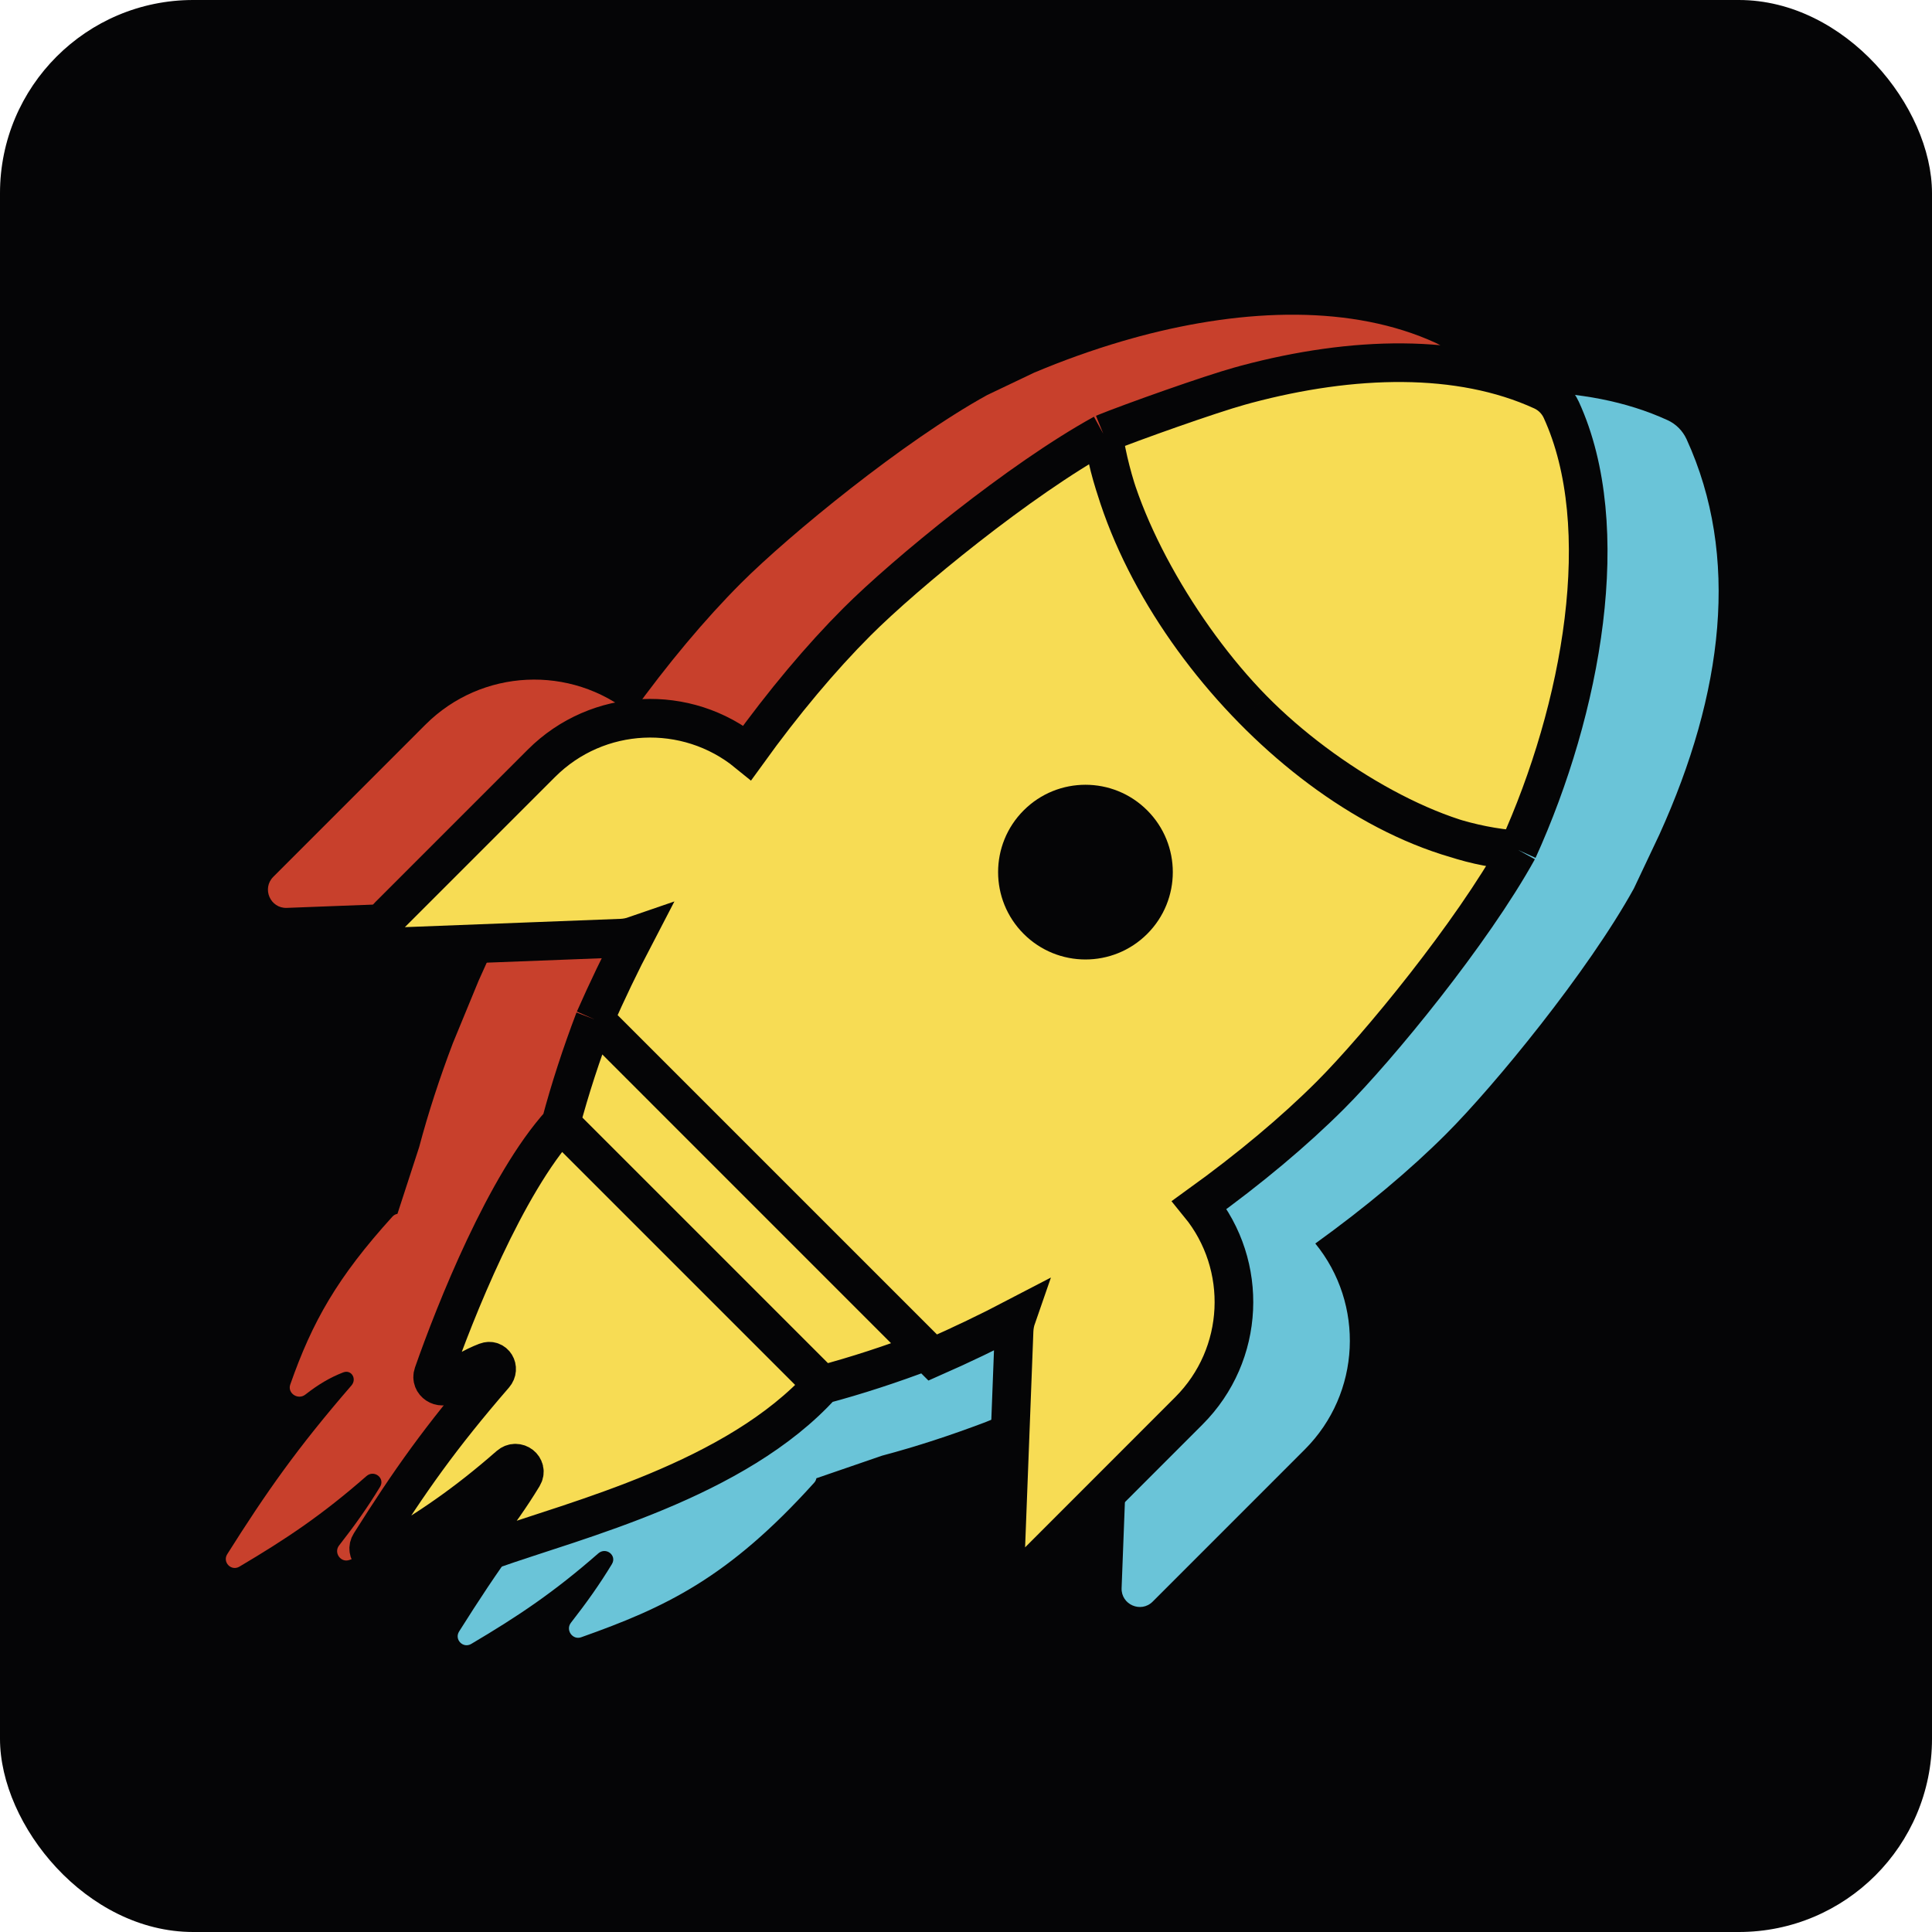
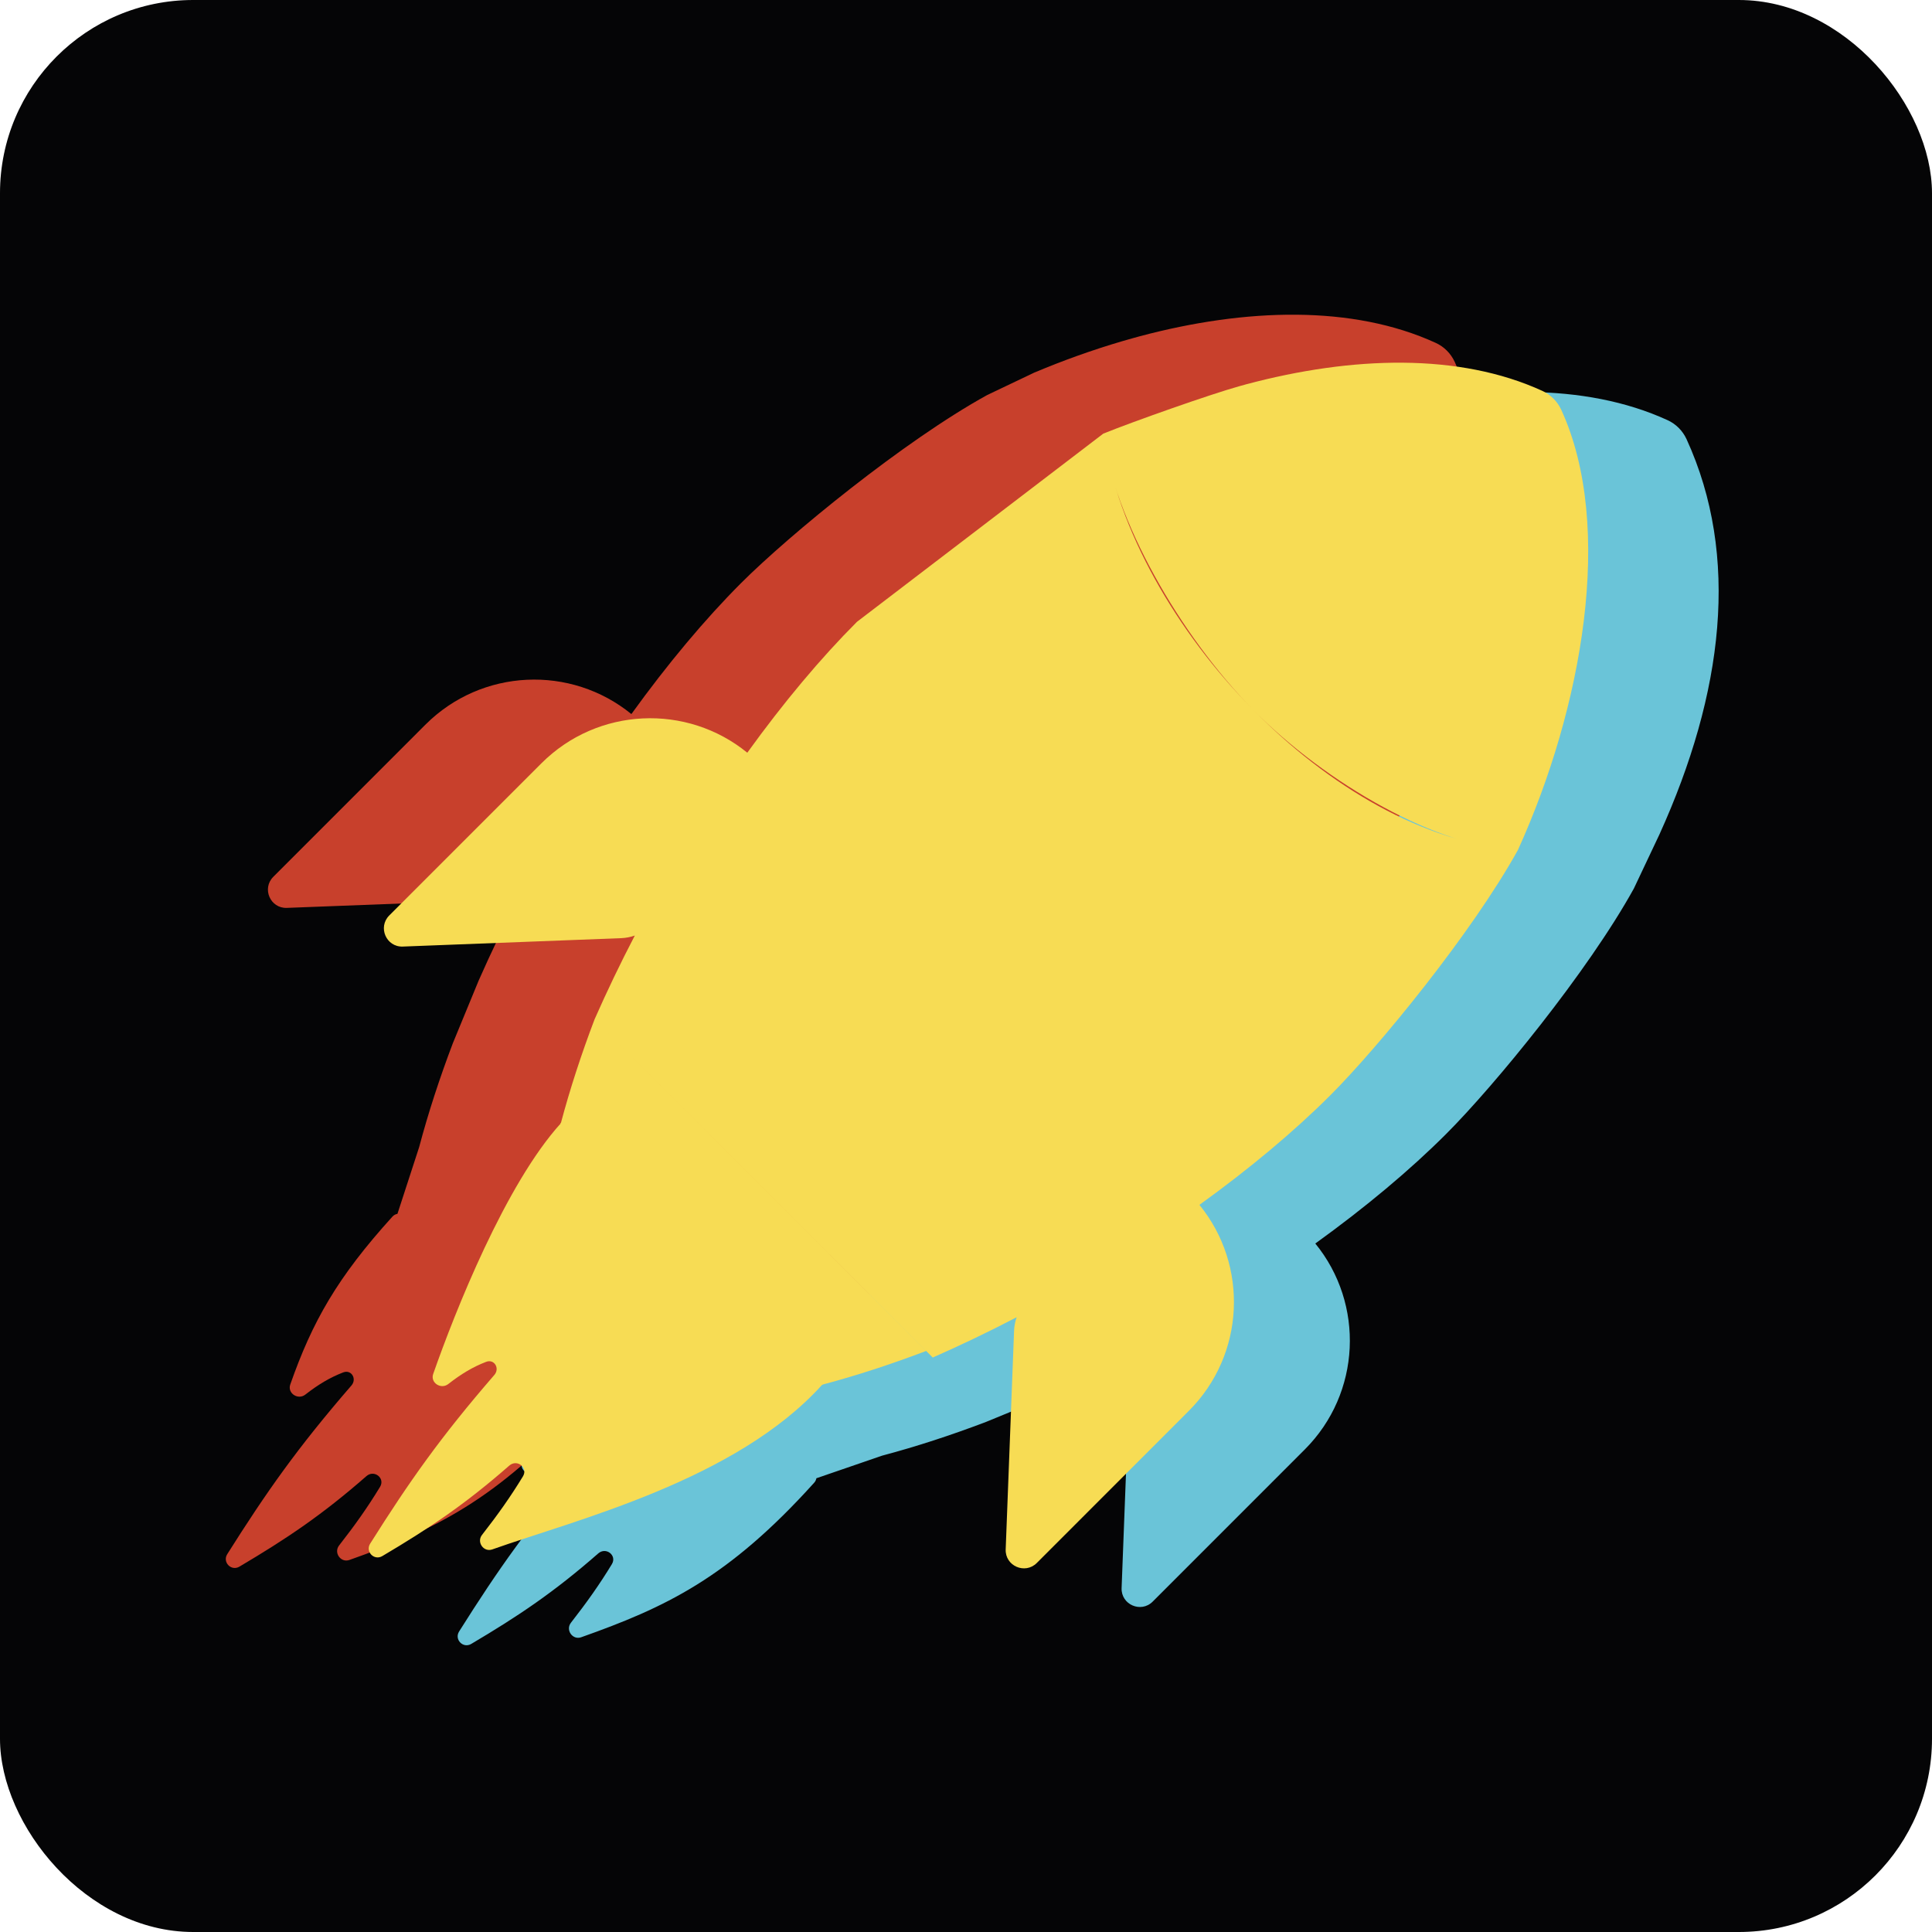
<svg xmlns="http://www.w3.org/2000/svg" width="50" height="50" viewBox="0 0 50 50" fill="none">
  <rect width="50" height="50" rx="5" fill="#050506" />
  <path d="M21.073 38.37C21.103 38.337 21.12 38.298 21.128 38.257L22.83 37.672C23.719 37.436 24.619 37.141 25.519 36.799L27.139 36.133C27.871 35.81 28.599 35.461 29.311 35.09C29.271 35.202 29.249 35.32 29.244 35.44L29.027 41.099C29.011 41.527 29.528 41.753 29.831 41.45L33.768 37.512C35.226 36.054 35.317 33.746 34.04 32.182C35.34 31.245 36.495 30.278 37.43 29.343C38.673 28.1 41.094 25.148 42.284 22.995L42.946 21.595C44.608 17.933 45.034 14.391 43.647 11.364C43.547 11.148 43.374 10.973 43.157 10.874C41.006 9.888 38.239 9.973 35.503 10.701C35.444 10.717 35.384 10.734 35.325 10.75C34.56 10.961 33.798 11.223 33.055 11.524C32.959 11.563 32.862 11.603 32.766 11.643L31.551 12.222C29.396 13.408 26.426 15.844 25.178 17.091C24.244 18.026 23.277 19.181 22.34 20.48C20.775 19.205 18.468 19.297 17.01 20.754L19.083 25.279C19.202 25.274 19.318 25.25 19.428 25.212C19.058 25.923 18.709 26.649 18.386 27.381L17.719 29C17.378 29.899 17.083 30.8 16.847 31.689L16.286 33.414C16.238 33.423 16.192 33.446 16.157 33.484C14.727 35.06 14.082 36.205 13.512 37.831C13.433 38.058 13.713 38.24 13.902 38.092C14.236 37.831 14.539 37.65 14.884 37.517C15.094 37.437 15.242 37.685 15.096 37.855C13.697 39.471 12.899 40.608 11.882 42.222C11.751 42.429 11.984 42.669 12.195 42.545C13.414 41.824 14.337 41.206 15.483 40.202C15.682 40.028 15.973 40.252 15.836 40.479C15.52 41 15.191 41.464 14.776 41.996C14.63 42.183 14.818 42.451 15.041 42.372C17.215 41.601 18.843 40.845 21.073 38.37Z" fill="#6AC4D8" />
  <path d="M15.073 36.37C15.103 36.337 15.12 36.298 15.128 36.257L16.83 35.672C17.719 35.436 18.619 35.141 19.519 34.799L21.139 34.133C21.871 33.81 22.599 33.461 23.311 33.09C23.271 33.202 23.249 33.32 23.244 33.44L26.972 34.133L27.768 35.512C29.226 34.054 29.317 31.746 28.04 30.182C29.34 29.245 30.495 28.278 31.43 27.343C32.673 26.1 35.094 23.148 36.284 20.995L36.946 19.595C38.608 15.933 39.034 12.391 37.647 9.364C37.547 9.148 37.374 8.973 37.157 8.874C35.006 7.888 32.239 7.973 29.503 8.701C29.444 8.717 29.384 8.734 29.325 8.75C28.56 8.962 27.799 9.223 27.055 9.524C26.959 9.563 26.862 9.603 26.766 9.643L25.551 10.222C23.396 11.408 20.426 13.844 19.178 15.091C18.244 16.026 17.277 17.181 16.34 18.48C14.775 17.205 12.468 17.297 11.01 18.754L7.073 22.692C6.77 22.995 6.996 23.513 7.424 23.496L13.083 23.279C13.202 23.274 13.318 23.25 13.428 23.212C13.057 23.923 12.709 24.649 12.386 25.381L11.719 27C11.378 27.899 11.083 28.8 10.847 29.689L10.286 31.414C10.238 31.423 10.192 31.446 10.157 31.485C8.728 33.06 8.082 34.205 7.512 35.831C7.433 36.058 7.713 36.24 7.902 36.092C8.236 35.831 8.539 35.65 8.884 35.517C9.094 35.437 9.242 35.685 9.096 35.855C7.697 37.471 6.899 38.608 5.881 40.222C5.751 40.429 5.984 40.669 6.195 40.545C7.414 39.824 8.337 39.206 9.483 38.202C9.682 38.028 9.973 38.252 9.836 38.479C9.52 39 9.192 39.464 8.776 39.996C8.63 40.183 8.818 40.451 9.042 40.372C11.215 39.601 12.843 38.845 15.073 36.37Z" fill="#C8402C" />
-   <path d="M21.279 35.836C21.309 35.803 21.271 35.877 21.279 35.836C19.049 38.31 14.913 39.328 12.74 40.099C12.516 40.178 12.328 39.91 12.475 39.723C12.89 39.191 13.218 38.727 13.535 38.206C13.671 37.979 13.381 37.755 13.181 37.929C12.035 38.933 11.112 39.551 9.893 40.272C9.682 40.396 9.449 40.156 9.58 39.949C10.597 38.335 11.396 37.198 12.794 35.583C12.941 35.412 12.792 35.164 12.582 35.244C12.237 35.376 11.934 35.559 11.601 35.819C11.411 35.967 11.131 35.785 11.211 35.558C11.78 33.932 13.085 30.646 14.514 29.071C14.467 29.08 14.55 29.032 14.514 29.071L21.279 35.836ZM28.552 11.223C28.926 13.739 30.451 16.354 32.421 18.358C34.358 20.331 36.845 21.83 39.285 21.995C38.094 24.148 35.673 27.101 34.431 28.343C33.495 29.279 32.34 30.245 31.041 31.182C32.317 32.746 32.226 35.054 30.768 36.512L26.832 40.45C26.528 40.753 26.011 40.527 26.027 40.099L26.244 34.44C26.249 34.32 26.272 34.202 26.311 34.09C25.599 34.462 24.872 34.81 24.139 35.133L15.387 26.381C15.71 25.649 16.058 24.923 16.429 24.212C16.319 24.25 16.202 24.274 16.084 24.279L10.424 24.497C9.996 24.513 9.771 23.995 10.074 23.692L14.011 19.755C15.469 18.297 17.776 18.205 19.34 19.48C20.277 18.181 21.244 17.027 22.179 16.092C23.427 14.844 26.397 12.408 28.552 11.223ZM23.968 34.963C23.069 35.304 22.168 35.6 21.279 35.836L14.514 29.071C14.751 28.182 15.045 27.28 15.387 26.381L23.968 34.963ZM32.262 9.943C34.998 9.215 37.765 9.13 39.916 10.116C40.133 10.216 40.306 10.39 40.406 10.607C41.793 13.633 40.947 18.333 39.285 21.995C37.257 21.964 34.316 20.288 32.421 18.358C30.532 16.436 28.809 13.416 28.552 11.223C29.295 10.921 31.319 10.204 32.084 9.992C32.143 9.976 32.203 9.959 32.262 9.943Z" fill="#F7DC54" />
-   <path d="M21.279 35.836C21.271 35.877 21.309 35.803 21.279 35.836ZM21.279 35.836C19.049 38.31 14.913 39.328 12.74 40.099C12.516 40.178 12.328 39.91 12.475 39.723C12.89 39.191 13.218 38.727 13.535 38.206C13.671 37.979 13.381 37.755 13.181 37.929C12.035 38.933 11.112 39.551 9.893 40.272C9.682 40.396 9.449 40.156 9.58 39.949C10.597 38.335 11.396 37.198 12.794 35.583C12.941 35.412 12.792 35.164 12.582 35.244C12.237 35.376 11.934 35.559 11.601 35.819C11.411 35.967 11.131 35.785 11.211 35.558C11.78 33.932 13.085 30.646 14.514 29.071M21.279 35.836L14.514 29.071M21.279 35.836C22.168 35.6 23.069 35.304 23.968 34.963L15.387 26.381M14.514 29.071C14.55 29.032 14.467 29.08 14.514 29.071ZM14.514 29.071C14.751 28.182 15.045 27.28 15.387 26.381M28.552 11.223C28.926 13.739 30.451 16.354 32.421 18.358M28.552 11.223C26.397 12.408 23.427 14.844 22.179 16.092C21.244 17.027 20.277 18.181 19.34 19.48C17.776 18.205 15.469 18.297 14.011 19.755L10.074 23.692C9.771 23.995 9.996 24.513 10.424 24.497L16.084 24.279C16.202 24.274 16.319 24.25 16.429 24.212C16.058 24.923 15.71 25.649 15.387 26.381M28.552 11.223C28.809 13.416 30.532 16.436 32.421 18.358M28.552 11.223C29.295 10.921 31.319 10.204 32.084 9.992C32.143 9.976 32.203 9.959 32.262 9.943C34.998 9.215 37.765 9.13 39.916 10.116C40.133 10.216 40.306 10.39 40.406 10.607C41.793 13.633 40.947 18.333 39.285 21.995M32.421 18.358C34.358 20.331 36.845 21.83 39.285 21.995M32.421 18.358C34.316 20.288 37.257 21.964 39.285 21.995M39.285 21.995C38.094 24.148 35.673 27.101 34.431 28.343C33.495 29.279 32.34 30.245 31.041 31.182C32.317 32.746 32.226 35.054 30.768 36.512L26.832 40.45C26.528 40.753 26.011 40.527 26.027 40.099L26.244 34.44C26.249 34.32 26.272 34.202 26.311 34.09C25.599 34.462 24.872 34.81 24.139 35.133L15.387 26.381" stroke="#050506" />
-   <path d="M29.69 24.169C28.808 25.052 27.376 25.052 26.493 24.169C25.61 23.286 25.61 21.855 26.493 20.972C27.376 20.089 28.808 20.089 29.69 20.972C30.573 21.855 30.573 23.286 29.69 24.169Z" fill="#050506" />
+   <path d="M21.279 35.836C21.309 35.803 21.271 35.877 21.279 35.836C19.049 38.31 14.913 39.328 12.74 40.099C12.516 40.178 12.328 39.91 12.475 39.723C12.89 39.191 13.218 38.727 13.535 38.206C13.671 37.979 13.381 37.755 13.181 37.929C12.035 38.933 11.112 39.551 9.893 40.272C9.682 40.396 9.449 40.156 9.58 39.949C10.597 38.335 11.396 37.198 12.794 35.583C12.941 35.412 12.792 35.164 12.582 35.244C12.237 35.376 11.934 35.559 11.601 35.819C11.411 35.967 11.131 35.785 11.211 35.558C11.78 33.932 13.085 30.646 14.514 29.071C14.467 29.08 14.55 29.032 14.514 29.071L21.279 35.836ZM28.552 11.223C28.926 13.739 30.451 16.354 32.421 18.358C34.358 20.331 36.845 21.83 39.285 21.995C38.094 24.148 35.673 27.101 34.431 28.343C33.495 29.279 32.34 30.245 31.041 31.182C32.317 32.746 32.226 35.054 30.768 36.512L26.832 40.45C26.528 40.753 26.011 40.527 26.027 40.099L26.244 34.44C26.249 34.32 26.272 34.202 26.311 34.09C25.599 34.462 24.872 34.81 24.139 35.133L15.387 26.381C15.71 25.649 16.058 24.923 16.429 24.212C16.319 24.25 16.202 24.274 16.084 24.279L10.424 24.497C9.996 24.513 9.771 23.995 10.074 23.692L14.011 19.755C15.469 18.297 17.776 18.205 19.34 19.48C20.277 18.181 21.244 17.027 22.179 16.092ZM23.968 34.963C23.069 35.304 22.168 35.6 21.279 35.836L14.514 29.071C14.751 28.182 15.045 27.28 15.387 26.381L23.968 34.963ZM32.262 9.943C34.998 9.215 37.765 9.13 39.916 10.116C40.133 10.216 40.306 10.39 40.406 10.607C41.793 13.633 40.947 18.333 39.285 21.995C37.257 21.964 34.316 20.288 32.421 18.358C30.532 16.436 28.809 13.416 28.552 11.223C29.295 10.921 31.319 10.204 32.084 9.992C32.143 9.976 32.203 9.959 32.262 9.943Z" fill="#F7DC54" />
</svg>